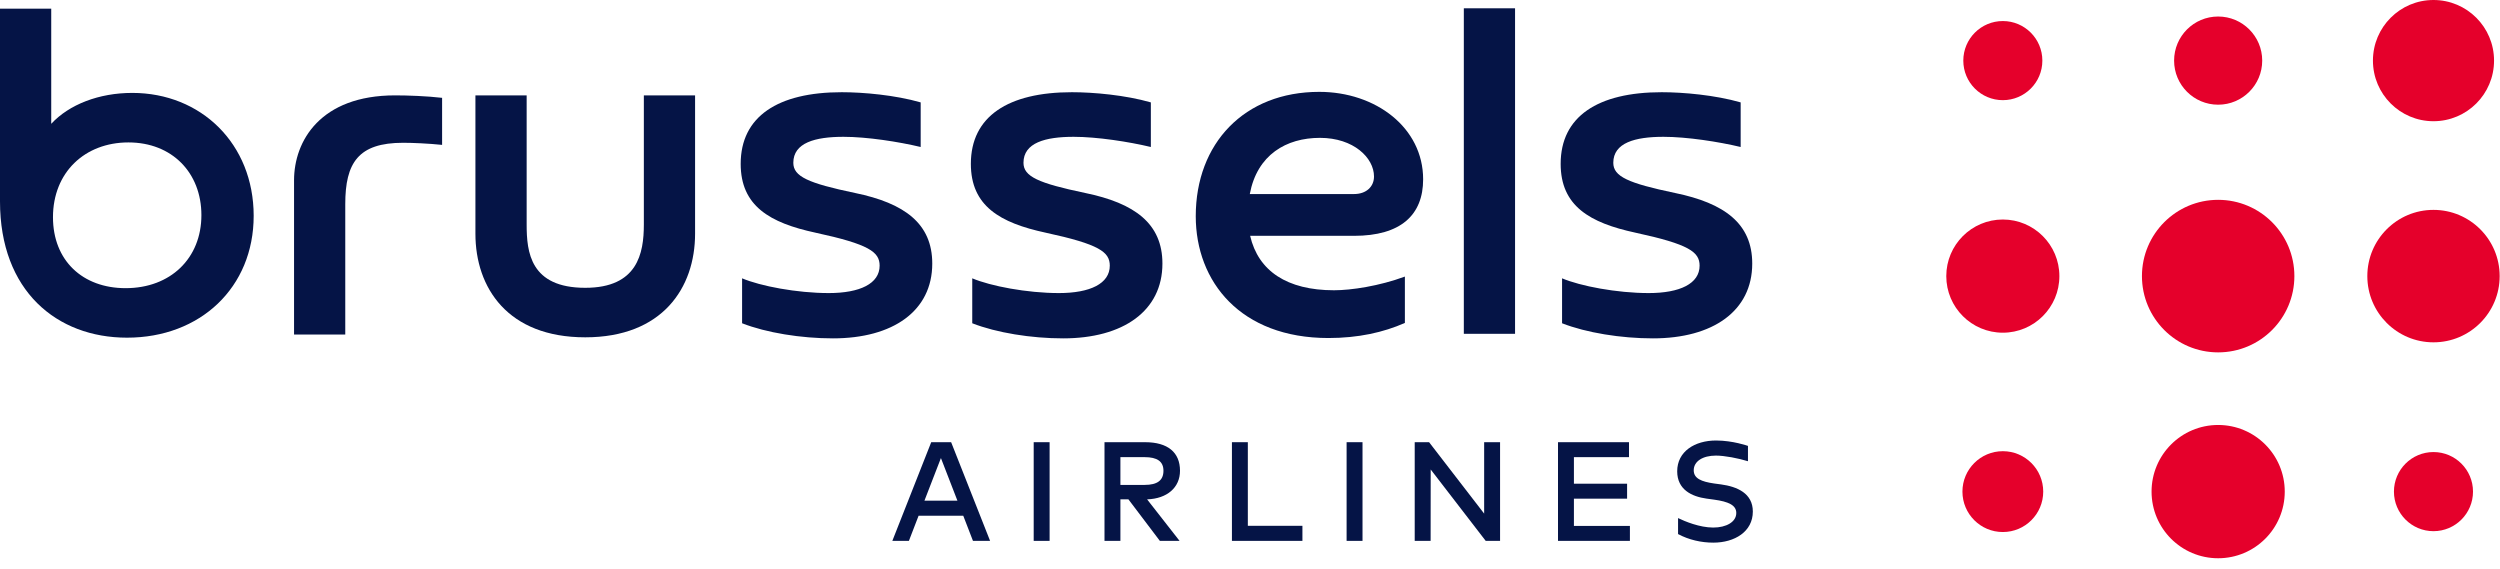
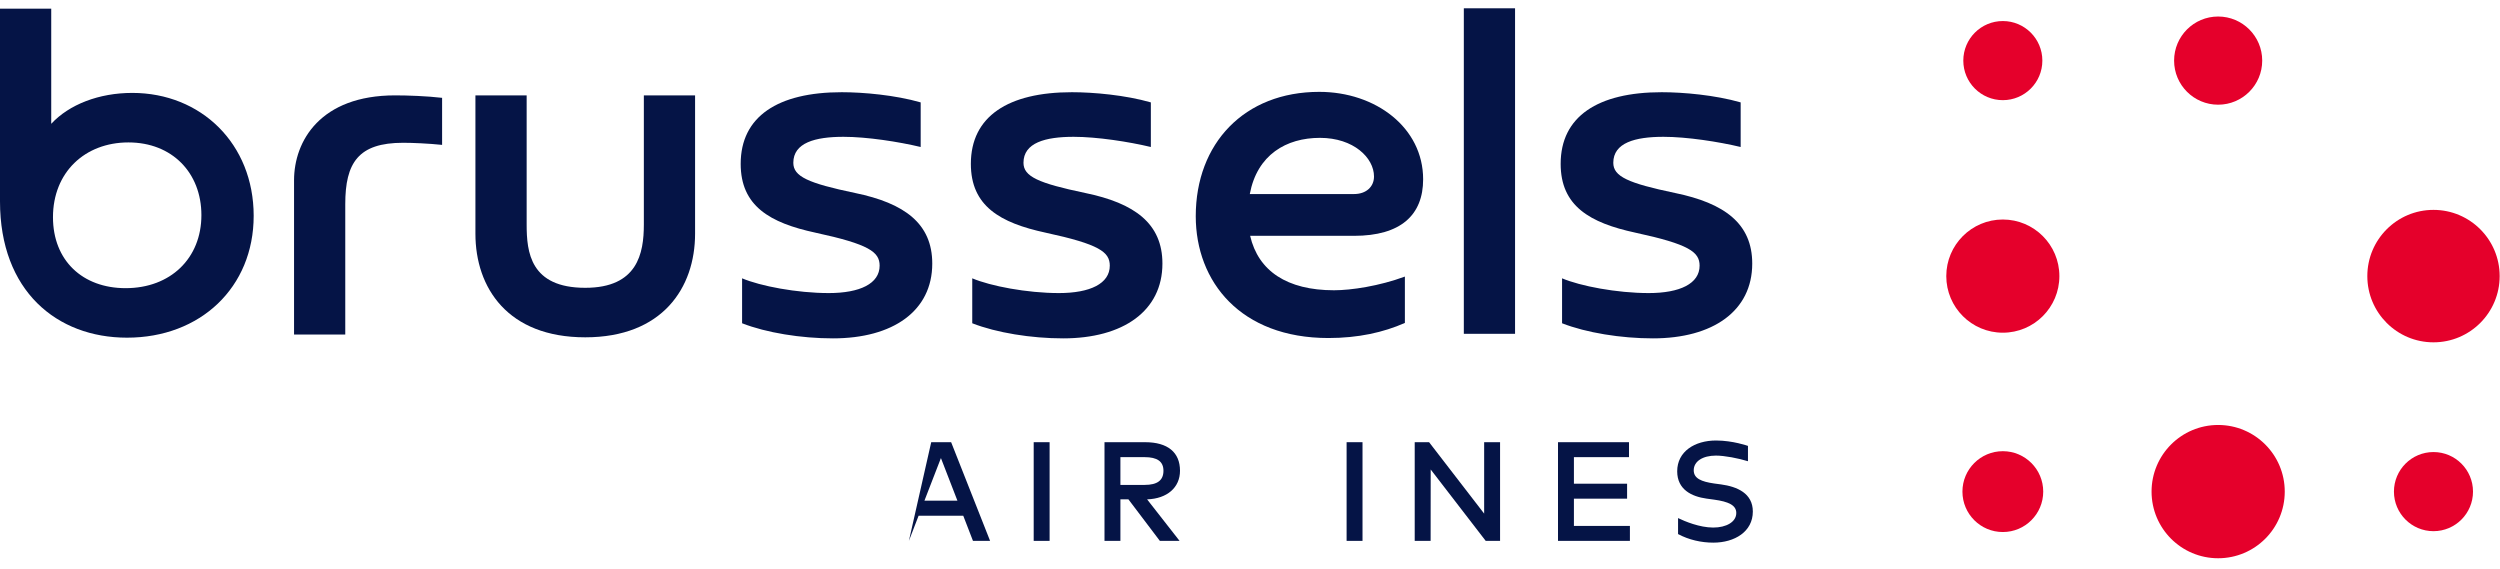
<svg xmlns="http://www.w3.org/2000/svg" width="189" height="43" viewBox="0 0 189 43" fill="none">
  <path fill-rule="evenodd" clip-rule="evenodd" d="M154.468 37.166C154.468 35.478 153.101 34.11 151.414 34.11C149.728 34.11 148.36 35.478 148.36 37.166C148.36 38.854 149.728 40.222 151.414 40.222C153.101 40.222 154.468 38.854 154.468 37.166Z" fill="#E5002B" />
  <path fill-rule="evenodd" clip-rule="evenodd" d="M186.959 37.166C186.959 35.514 185.621 34.175 183.971 34.175C182.321 34.175 180.982 35.514 180.982 37.166C180.982 38.817 182.321 40.157 183.971 40.157C185.621 40.157 186.959 38.817 186.959 37.166Z" fill="#E5002B" />
  <path fill-rule="evenodd" clip-rule="evenodd" d="M172.727 37.166C172.727 34.383 170.473 32.128 167.692 32.128C164.912 32.128 162.658 34.383 162.658 37.166C162.658 39.949 164.912 42.204 167.692 42.204C170.473 42.204 172.727 39.949 172.727 37.166Z" fill="#E5002B" />
  <path fill-rule="evenodd" clip-rule="evenodd" d="M155.689 20.874C155.689 18.511 153.774 16.595 151.414 16.595C149.053 16.595 147.139 18.511 147.139 20.874C147.139 23.237 149.053 25.152 151.414 25.152C153.774 25.152 155.689 23.237 155.689 20.874Z" fill="#E5002B" />
  <path fill-rule="evenodd" clip-rule="evenodd" d="M188.974 20.874C188.974 18.109 186.734 15.867 183.971 15.867C181.209 15.867 178.97 18.109 178.97 20.874C178.97 23.638 181.209 25.88 183.971 25.88C186.734 25.88 188.974 23.638 188.974 20.874Z" fill="#E5002B" />
-   <path fill-rule="evenodd" clip-rule="evenodd" d="M173.455 20.874C173.455 17.689 170.875 15.107 167.693 15.107C164.51 15.107 161.931 17.689 161.931 20.874C161.931 24.058 164.51 26.64 167.693 26.64C170.875 26.64 173.455 24.058 173.455 20.874Z" fill="#E5002B" />
-   <path fill-rule="evenodd" clip-rule="evenodd" d="M188.55 4.582C188.55 2.051 186.5 0 183.971 0C181.444 0 179.394 2.051 179.394 4.582C179.394 7.112 181.444 9.164 183.971 9.164C186.5 9.164 188.55 7.112 188.55 4.582Z" fill="#E5002B" />
  <path fill-rule="evenodd" clip-rule="evenodd" d="M171.023 4.582C171.023 2.741 169.531 1.249 167.692 1.249C165.853 1.249 164.362 2.741 164.362 4.582C164.362 6.423 165.853 7.915 167.692 7.915C169.531 7.915 171.023 6.423 171.023 4.582Z" fill="#E5002B" />
  <path fill-rule="evenodd" clip-rule="evenodd" d="M151.414 7.572C149.764 7.572 148.426 6.234 148.426 4.582C148.426 2.93 149.764 1.591 151.414 1.591C153.064 1.591 154.402 2.93 154.402 4.582C154.402 6.234 153.064 7.572 151.414 7.572Z" fill="#E5002B" />
  <path fill-rule="evenodd" clip-rule="evenodd" d="M9.496 21.785C12.892 21.785 15.226 19.528 15.226 16.263C15.226 13.077 13.024 10.767 9.709 10.767C6.419 10.767 4.005 13.024 4.005 16.422C4.005 19.687 6.234 21.785 9.496 21.785ZM0 0.653H3.873V9.36C5.226 7.9 7.48 7.024 10.001 7.024C15.2 7.024 19.178 10.873 19.178 16.316C19.178 21.732 15.147 25.528 9.602 25.528C4.297 25.528 0 21.997 0 15.228V0.653Z" fill="#051446" />
  <path fill-rule="evenodd" clip-rule="evenodd" d="M29.869 7.21C30.824 7.21 32.282 7.263 33.423 7.396V10.953C32.415 10.847 31.169 10.794 30.479 10.794C27.084 10.794 26.102 12.307 26.102 15.44V25.289H22.23V13.635C22.23 10.661 24.219 7.21 29.869 7.21Z" fill="#051446" />
  <path fill-rule="evenodd" clip-rule="evenodd" d="M44.245 25.501C38.383 25.501 35.942 21.758 35.942 17.67V7.21H39.815V16.98C39.815 19.05 40.081 21.758 44.245 21.758C48.198 21.758 48.675 19.156 48.675 16.98V7.21H52.548V17.67C52.548 21.758 50.081 25.501 44.245 25.501Z" fill="#051446" />
  <path fill-rule="evenodd" clip-rule="evenodd" d="M62.972 25.581C60.559 25.581 57.932 25.156 56.102 24.439V21.041C57.481 21.625 60.24 22.156 62.654 22.156C65.015 22.156 66.5 21.44 66.5 20.085C66.5 19.05 65.705 18.466 61.646 17.59C58.197 16.847 55.996 15.573 55.996 12.387C55.996 8.803 58.808 6.971 63.636 6.971C65.254 6.971 67.668 7.184 69.603 7.741V11.113C67.933 10.714 65.546 10.343 63.768 10.343C61.62 10.343 59.975 10.794 59.975 12.307C59.975 13.343 61.089 13.847 64.643 14.59C68.384 15.36 70.479 16.9 70.479 19.926C70.479 23.51 67.508 25.581 62.972 25.581Z" fill="#051446" />
  <path fill-rule="evenodd" clip-rule="evenodd" d="M80.373 25.581C77.959 25.581 75.333 25.156 73.502 24.439V21.041C74.882 21.625 77.641 22.156 80.054 22.156C82.415 22.156 83.9 21.44 83.9 20.085C83.9 19.05 83.105 18.466 79.047 17.59C75.598 16.847 73.397 15.573 73.397 12.387C73.397 8.803 76.208 6.971 81.036 6.971C82.654 6.971 85.068 7.184 87.004 7.741V11.113C85.333 10.714 82.945 10.343 81.168 10.343C79.02 10.343 77.375 10.794 77.375 12.307C77.375 13.343 78.489 13.847 82.043 14.59C85.784 15.36 87.879 16.9 87.879 19.926C87.879 23.51 84.909 25.581 80.373 25.581Z" fill="#051446" />
  <path fill-rule="evenodd" clip-rule="evenodd" d="M102.363 14.67C103.291 14.67 103.875 14.113 103.875 13.343C103.875 11.935 102.336 10.422 99.79 10.422C97.243 10.422 95.042 11.697 94.484 14.67H102.363ZM106.209 20.909V24.413C104.591 25.129 102.681 25.555 100.427 25.555C93.795 25.555 90.399 21.306 90.399 16.343C90.399 10.847 94.061 6.945 99.737 6.945C104.008 6.945 107.589 9.652 107.589 13.555C107.589 16.263 105.891 17.829 102.363 17.829H94.511C95.122 20.483 97.297 21.944 100.851 21.944C102.151 21.944 104.273 21.625 106.209 20.909Z" fill="#051446" />
  <path fill-rule="evenodd" clip-rule="evenodd" d="M110.665 25.236H114.538V0.627H110.665V25.236Z" fill="#051446" />
  <path fill-rule="evenodd" clip-rule="evenodd" d="M124.963 25.581C122.549 25.581 119.923 25.156 118.092 24.439V21.041C119.472 21.625 122.23 22.156 124.644 22.156C127.005 22.156 128.49 21.44 128.49 20.085C128.49 19.05 127.694 18.466 123.636 17.59C120.187 16.847 117.986 15.573 117.986 12.387C117.986 8.803 120.797 6.971 125.625 6.971C127.243 6.971 129.658 7.184 131.594 7.741V11.113C129.923 10.714 127.535 10.343 125.758 10.343C123.61 10.343 121.965 10.794 121.965 12.307C121.965 13.343 123.079 13.847 126.633 14.59C130.373 15.36 132.469 16.9 132.469 19.926C132.469 23.51 129.499 25.581 124.963 25.581Z" fill="#051446" />
-   <path fill-rule="evenodd" clip-rule="evenodd" d="M69.888 37.848H72.38L71.134 34.629L69.888 37.848ZM74.851 40.891H73.557L72.822 38.989H69.446L68.712 40.891H67.46L70.4 33.43H71.906L74.851 40.891Z" fill="#051446" />
+   <path fill-rule="evenodd" clip-rule="evenodd" d="M69.888 37.848H72.38L71.134 34.629L69.888 37.848ZM74.851 40.891H73.557L72.822 38.989H69.446L68.712 40.891L70.4 33.43H71.906L74.851 40.891Z" fill="#051446" />
  <path fill-rule="evenodd" clip-rule="evenodd" d="M78.147 40.89H79.35V33.43H78.147V40.89Z" fill="#051446" />
  <path fill-rule="evenodd" clip-rule="evenodd" d="M84.703 34.56V36.659H86.535C87.504 36.659 87.957 36.308 87.957 35.588C87.957 34.88 87.477 34.56 86.535 34.56H84.703ZM86.567 33.43C88.281 33.43 89.208 34.197 89.208 35.588C89.208 36.857 88.239 37.699 86.721 37.752L89.175 40.89H87.685L85.31 37.752H84.703V40.89H83.5V33.43H86.567Z" fill="#051446" />
-   <path fill-rule="evenodd" clip-rule="evenodd" d="M98.463 40.89H93.134V33.43H94.336V39.751H98.463V40.89Z" fill="#051446" />
  <path fill-rule="evenodd" clip-rule="evenodd" d="M101.803 40.89H103.006V33.43H101.803V40.89Z" fill="#051446" />
  <path fill-rule="evenodd" clip-rule="evenodd" d="M112.319 40.89L108.161 35.493L108.155 40.89H106.952V33.43H108.039L112.202 38.829V33.43H113.405V40.89H112.319Z" fill="#051446" />
  <path fill-rule="evenodd" clip-rule="evenodd" d="M123.221 40.89H117.785V33.43H123.152V34.56H118.988V36.568H123.008V37.699H118.988V39.76H123.221V40.89Z" fill="#051446" />
  <path fill-rule="evenodd" clip-rule="evenodd" d="M130.113 36.622L129.596 36.553C128.627 36.414 128.046 36.174 128.046 35.556C128.046 34.874 128.728 34.443 129.724 34.443C130.386 34.443 131.424 34.646 132.146 34.869V33.71C132.146 33.71 131.003 33.302 129.735 33.302C128.121 33.302 126.796 34.133 126.796 35.631C126.796 37.016 127.897 37.539 129.005 37.693L129.586 37.773C130.677 37.922 131.263 38.194 131.263 38.78C131.263 39.468 130.496 39.883 129.522 39.883C128.487 39.883 127.377 39.415 126.861 39.167V40.376C127.678 40.811 128.608 41.024 129.527 41.024C131.14 41.024 132.514 40.192 132.514 38.673C132.514 37.289 131.322 36.788 130.113 36.622Z" fill="#051446" />
</svg>